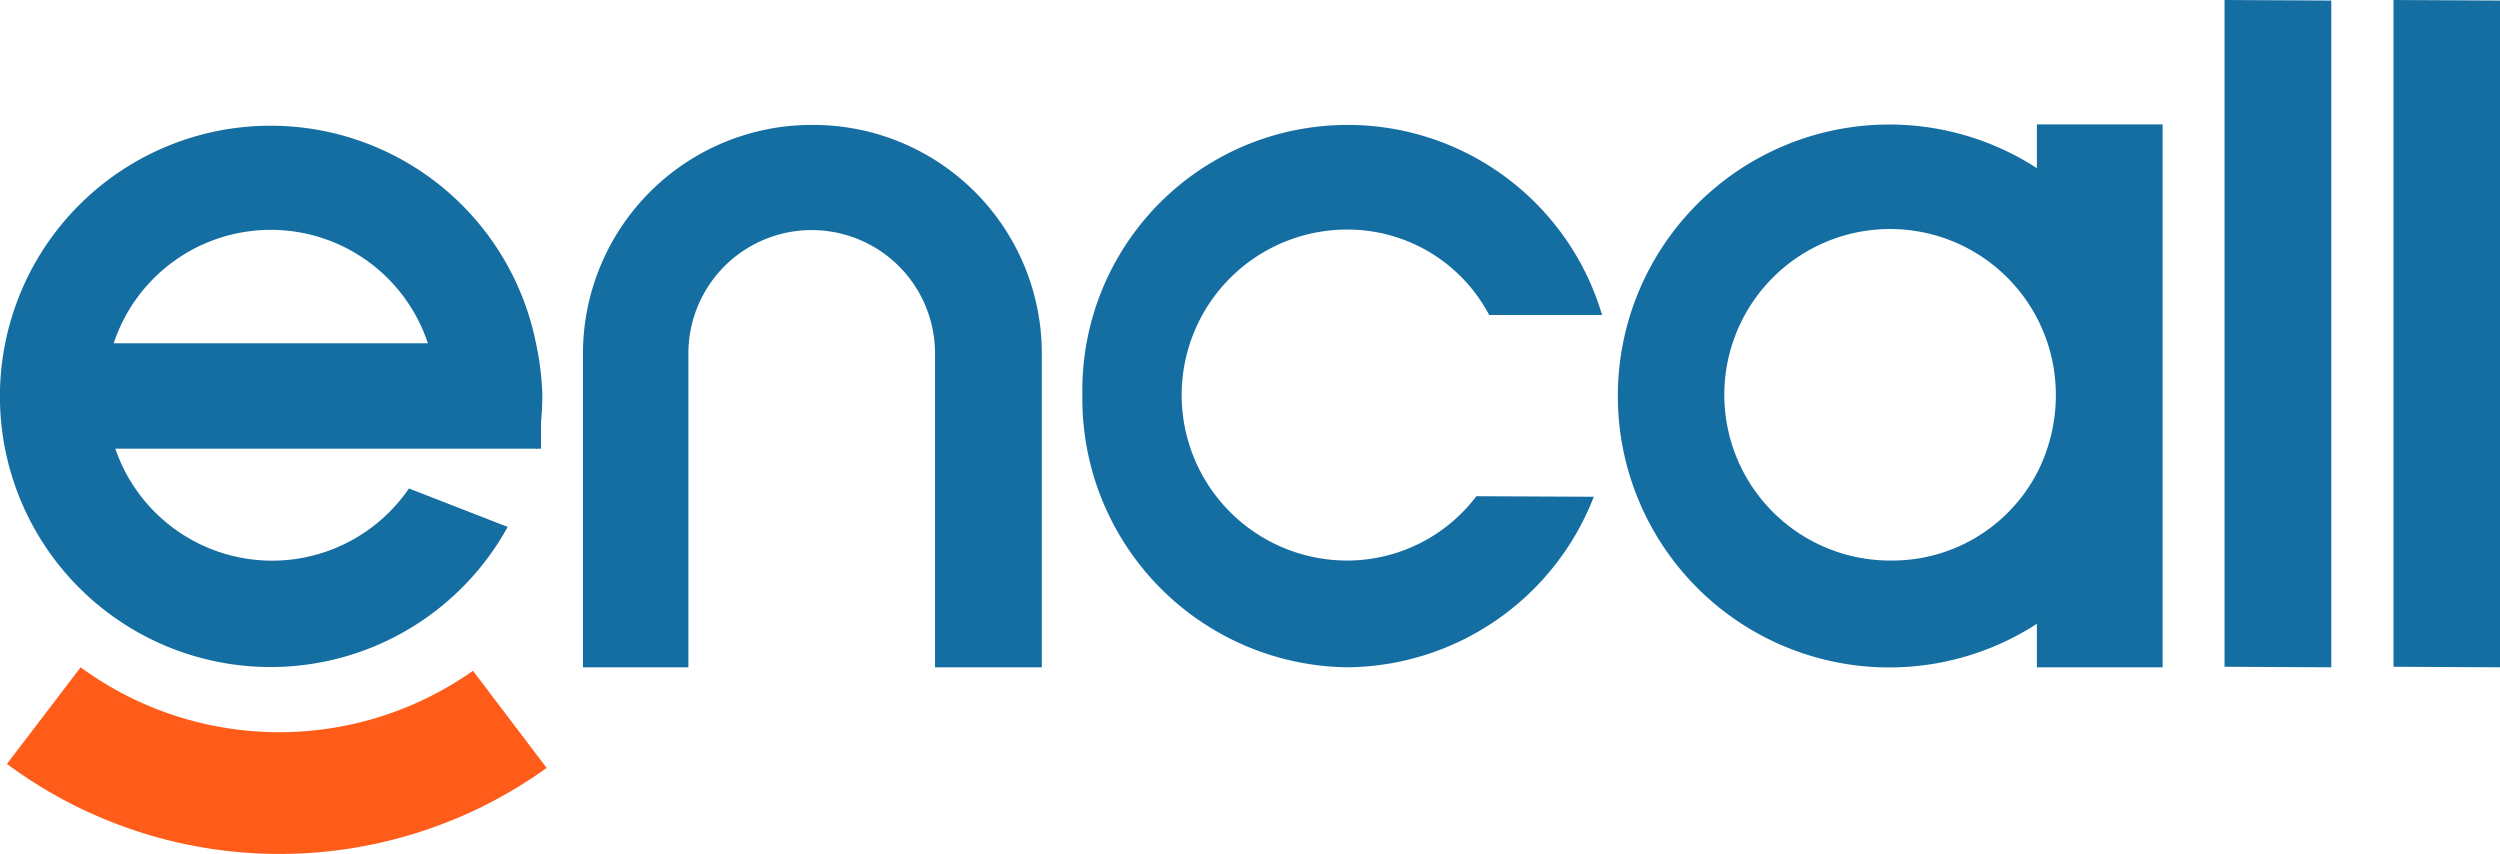
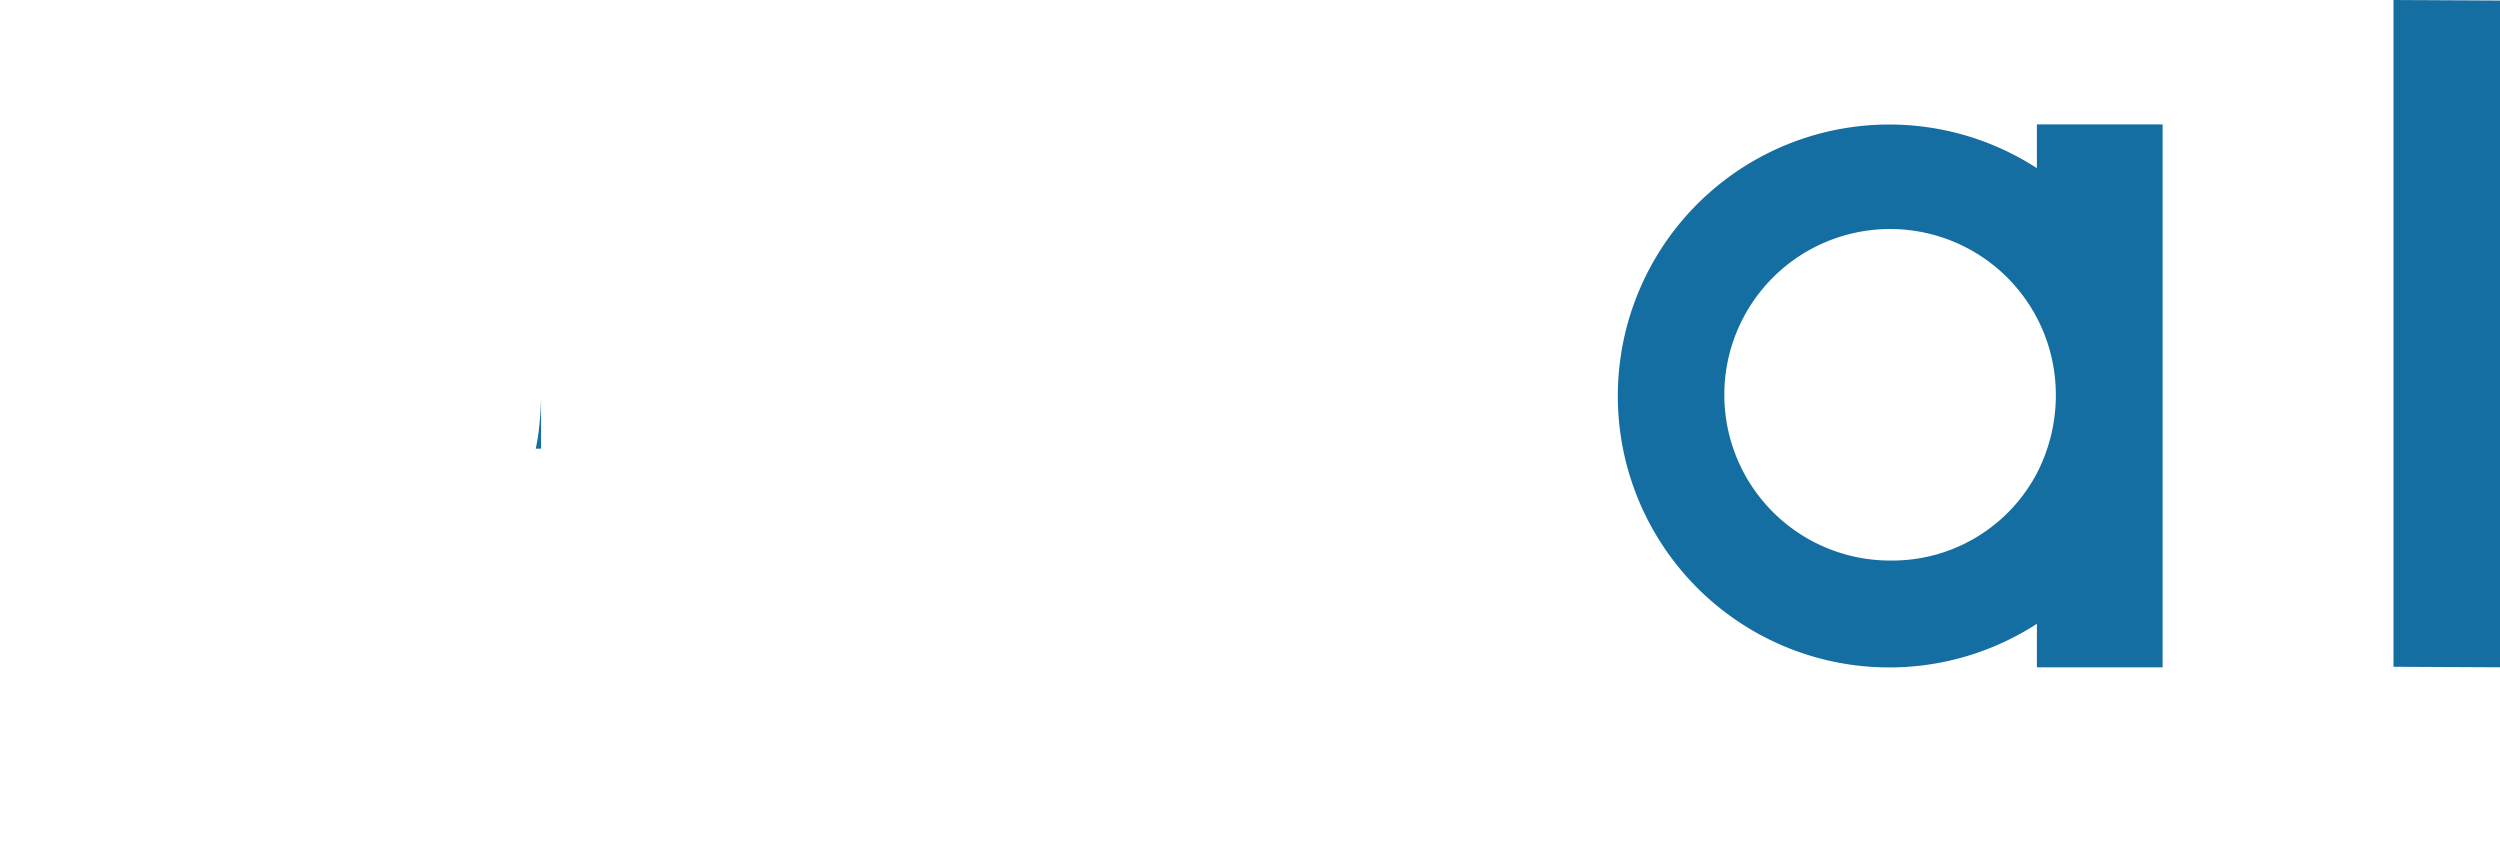
<svg xmlns="http://www.w3.org/2000/svg" viewBox="0 0 93.66 31.99">
-   <path style="fill:#156ea2;fill-rule:evenodd" d="m83.34 24.98 4 .02V.02l-4-.02v24.98z" />
  <path d="M70.82 21A6.21 6.21 0 1 1 77 14.76v.07a6.35 6.35 0 0 1-.69 2.86A6.12 6.12 0 0 1 70.82 21Zm5.47-16.34V6.3a10.17 10.17 0 1 0 0 17.07V25H81V4.66Z" transform="translate(.02)" style="fill:#156ea2;fill-rule:evenodd" />
  <path style="fill:#156ea2;fill-rule:evenodd" d="m89.67 24.98 4 .02V.02l-4-.02v24.98z" />
-   <path d="M55.29 18.59A6.07 6.07 0 0 1 50.45 21a6.2 6.2 0 0 1 0-12.4 6 6 0 0 1 5.32 3.2H60a9.94 9.94 0 0 0-19.47 3A10.06 10.06 0 0 0 50.45 25a10 10 0 0 0 9.24-6.39Z" transform="translate(.02)" style="fill:#156ea2;fill-rule:evenodd" />
-   <path d="M17.7 25.13A12.6 12.6 0 0 1 3 25L.24 28.62a17.15 17.15 0 0 0 20.22.15Z" transform="translate(.02)" style="fill:#ff5c1a;fill-rule:evenodd" />
-   <path d="M30.39 4.68a8.57 8.57 0 0 0-8.57 8.56V25h3.95V13.24a4.62 4.62 0 1 1 9.24 0V25h4V13.24a8.56 8.56 0 0 0-8.56-8.56Z" transform="translate(.02)" style="fill:#156ea2;fill-rule:evenodd" />
  <path d="M20.25 16v-1.18a11.67 11.67 0 0 1-.07 1.18ZM20.05 16.81h.2V16h-.07a7.58 7.58 0 0 1-.13.81Z" transform="translate(.02)" style="fill:#156ea2" />
-   <path d="M20.06 12.86A10.14 10.14 0 1 0 19 19.74l-3.7-1.44a6.21 6.21 0 0 1-11-1.49h15.8a8.13 8.13 0 0 0 .13-.84 11.09 11.09 0 0 0 .07-1.15 10.72 10.72 0 0 0-.24-1.96Zm-12.92 0h-2.9a6.2 6.2 0 0 1 11.77 0Z" transform="translate(.02)" style="fill:#156ea2" />
</svg>